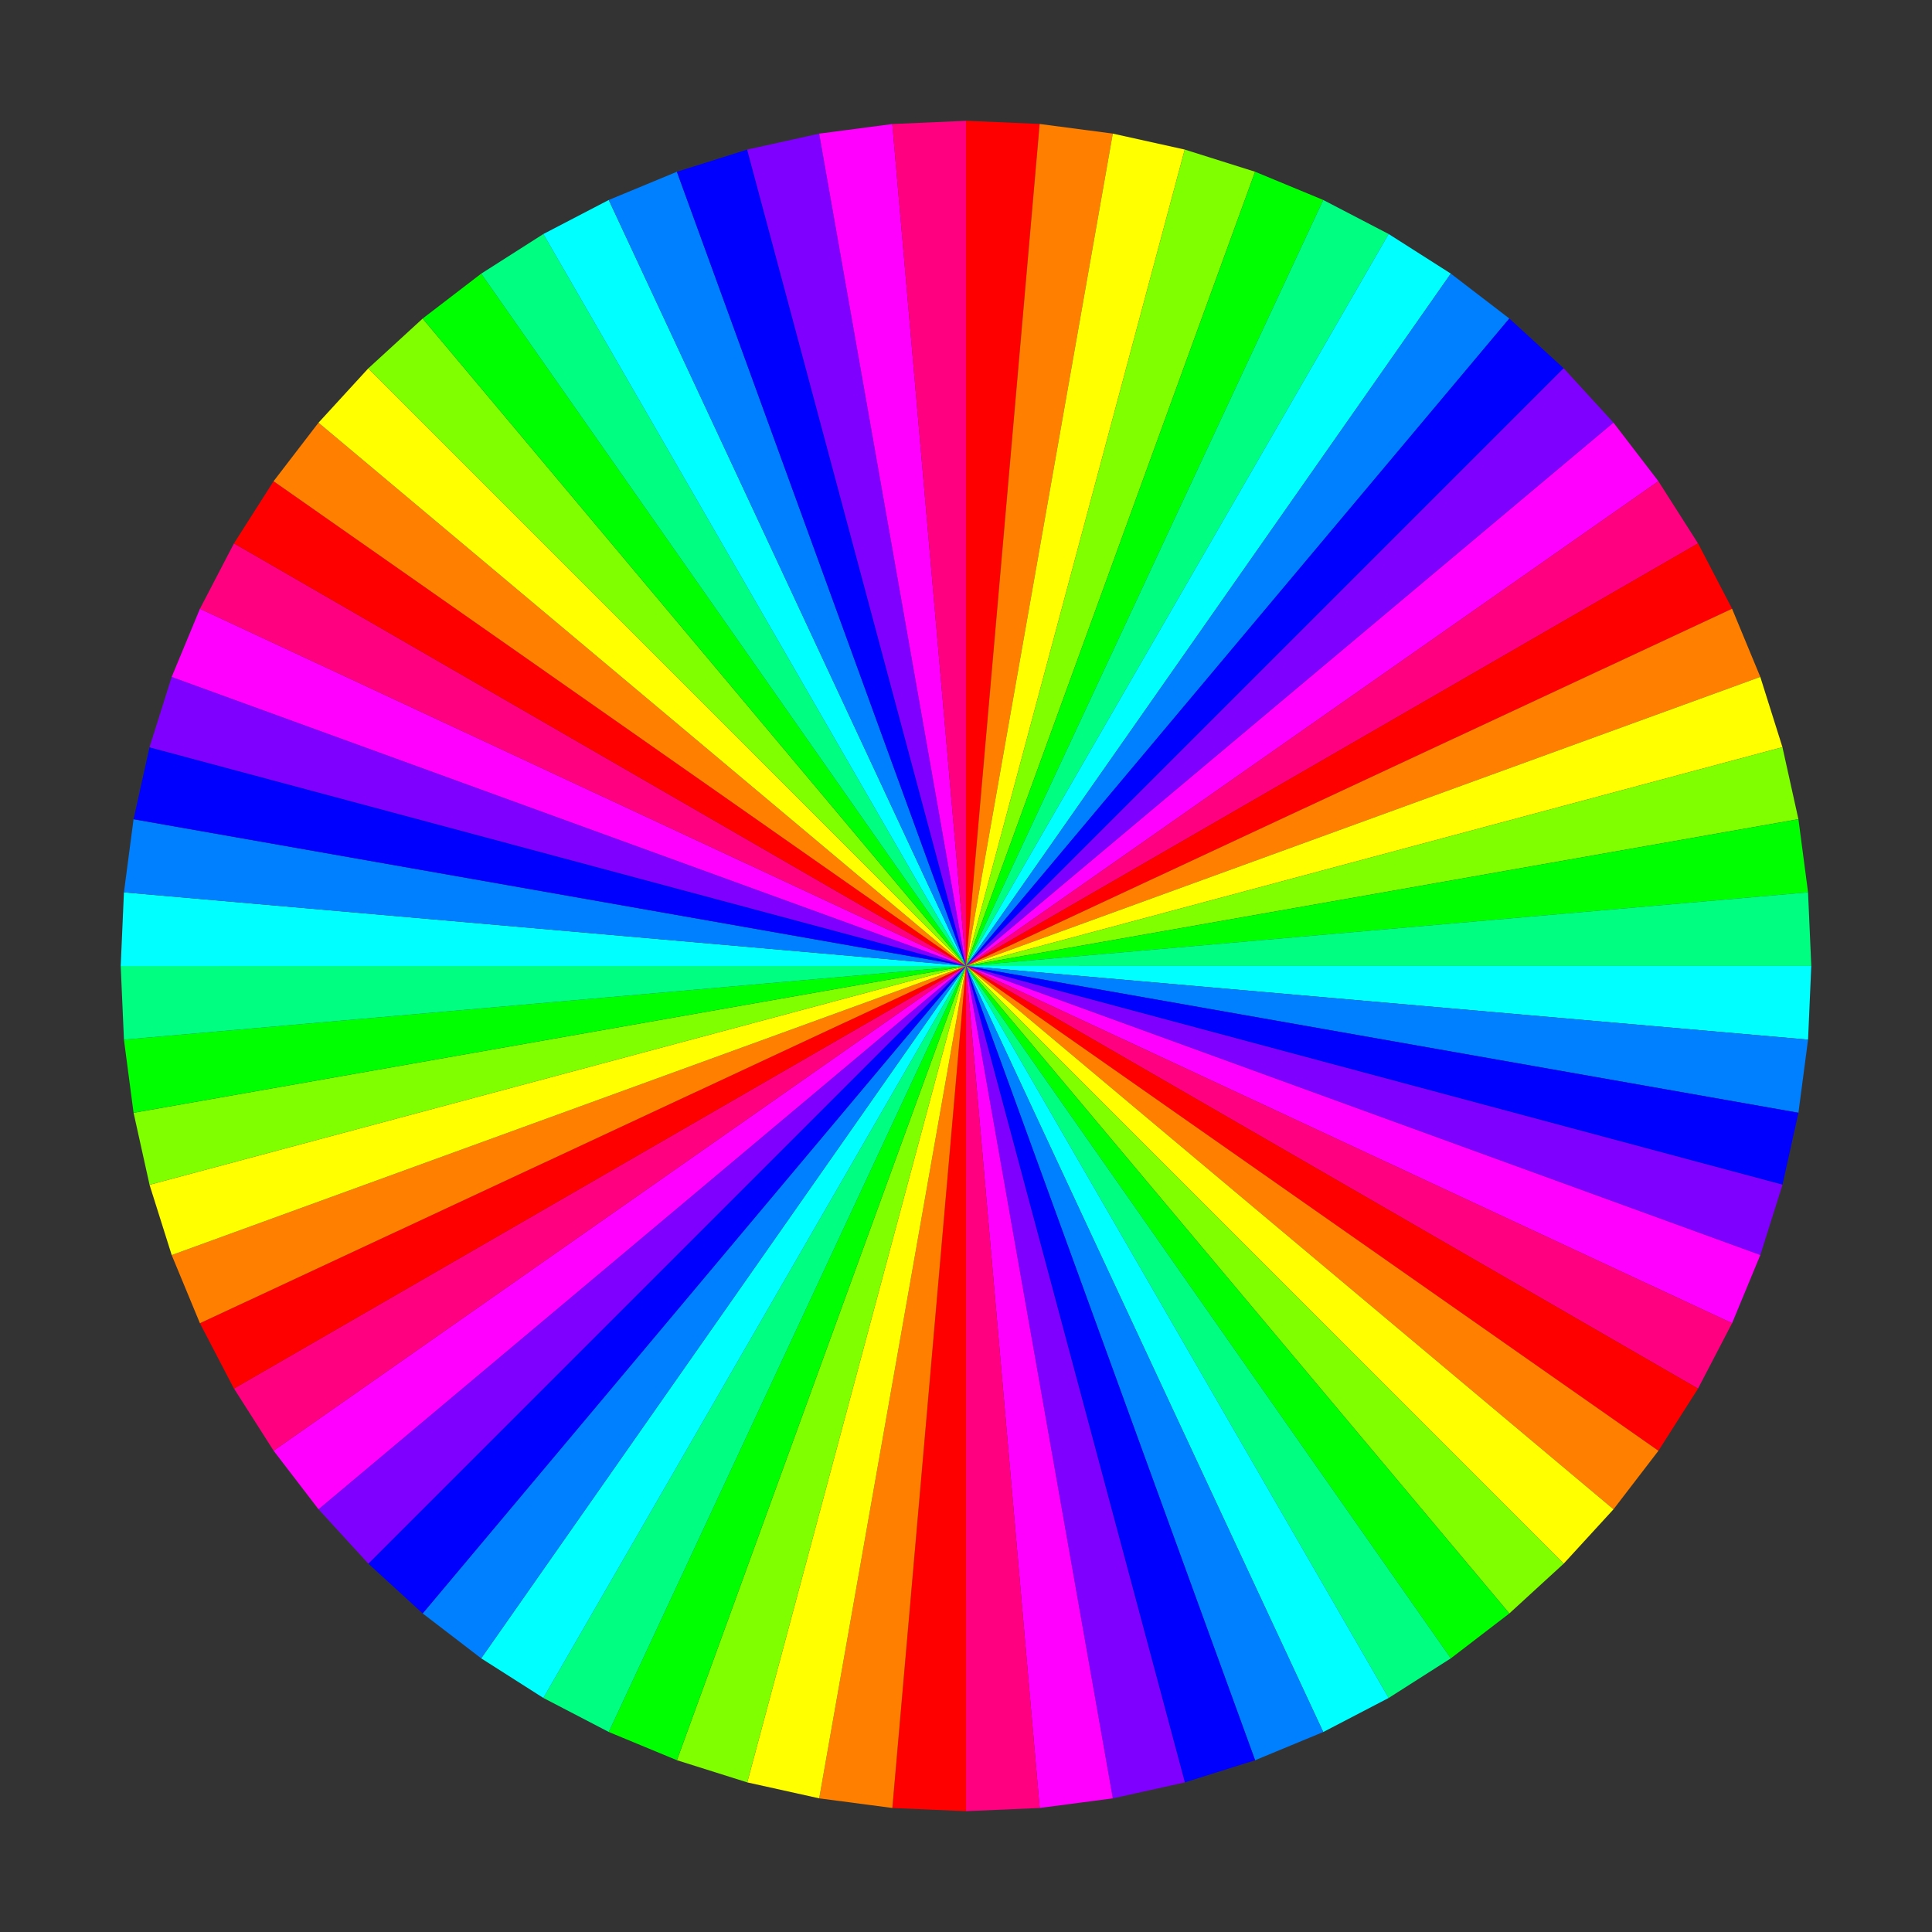
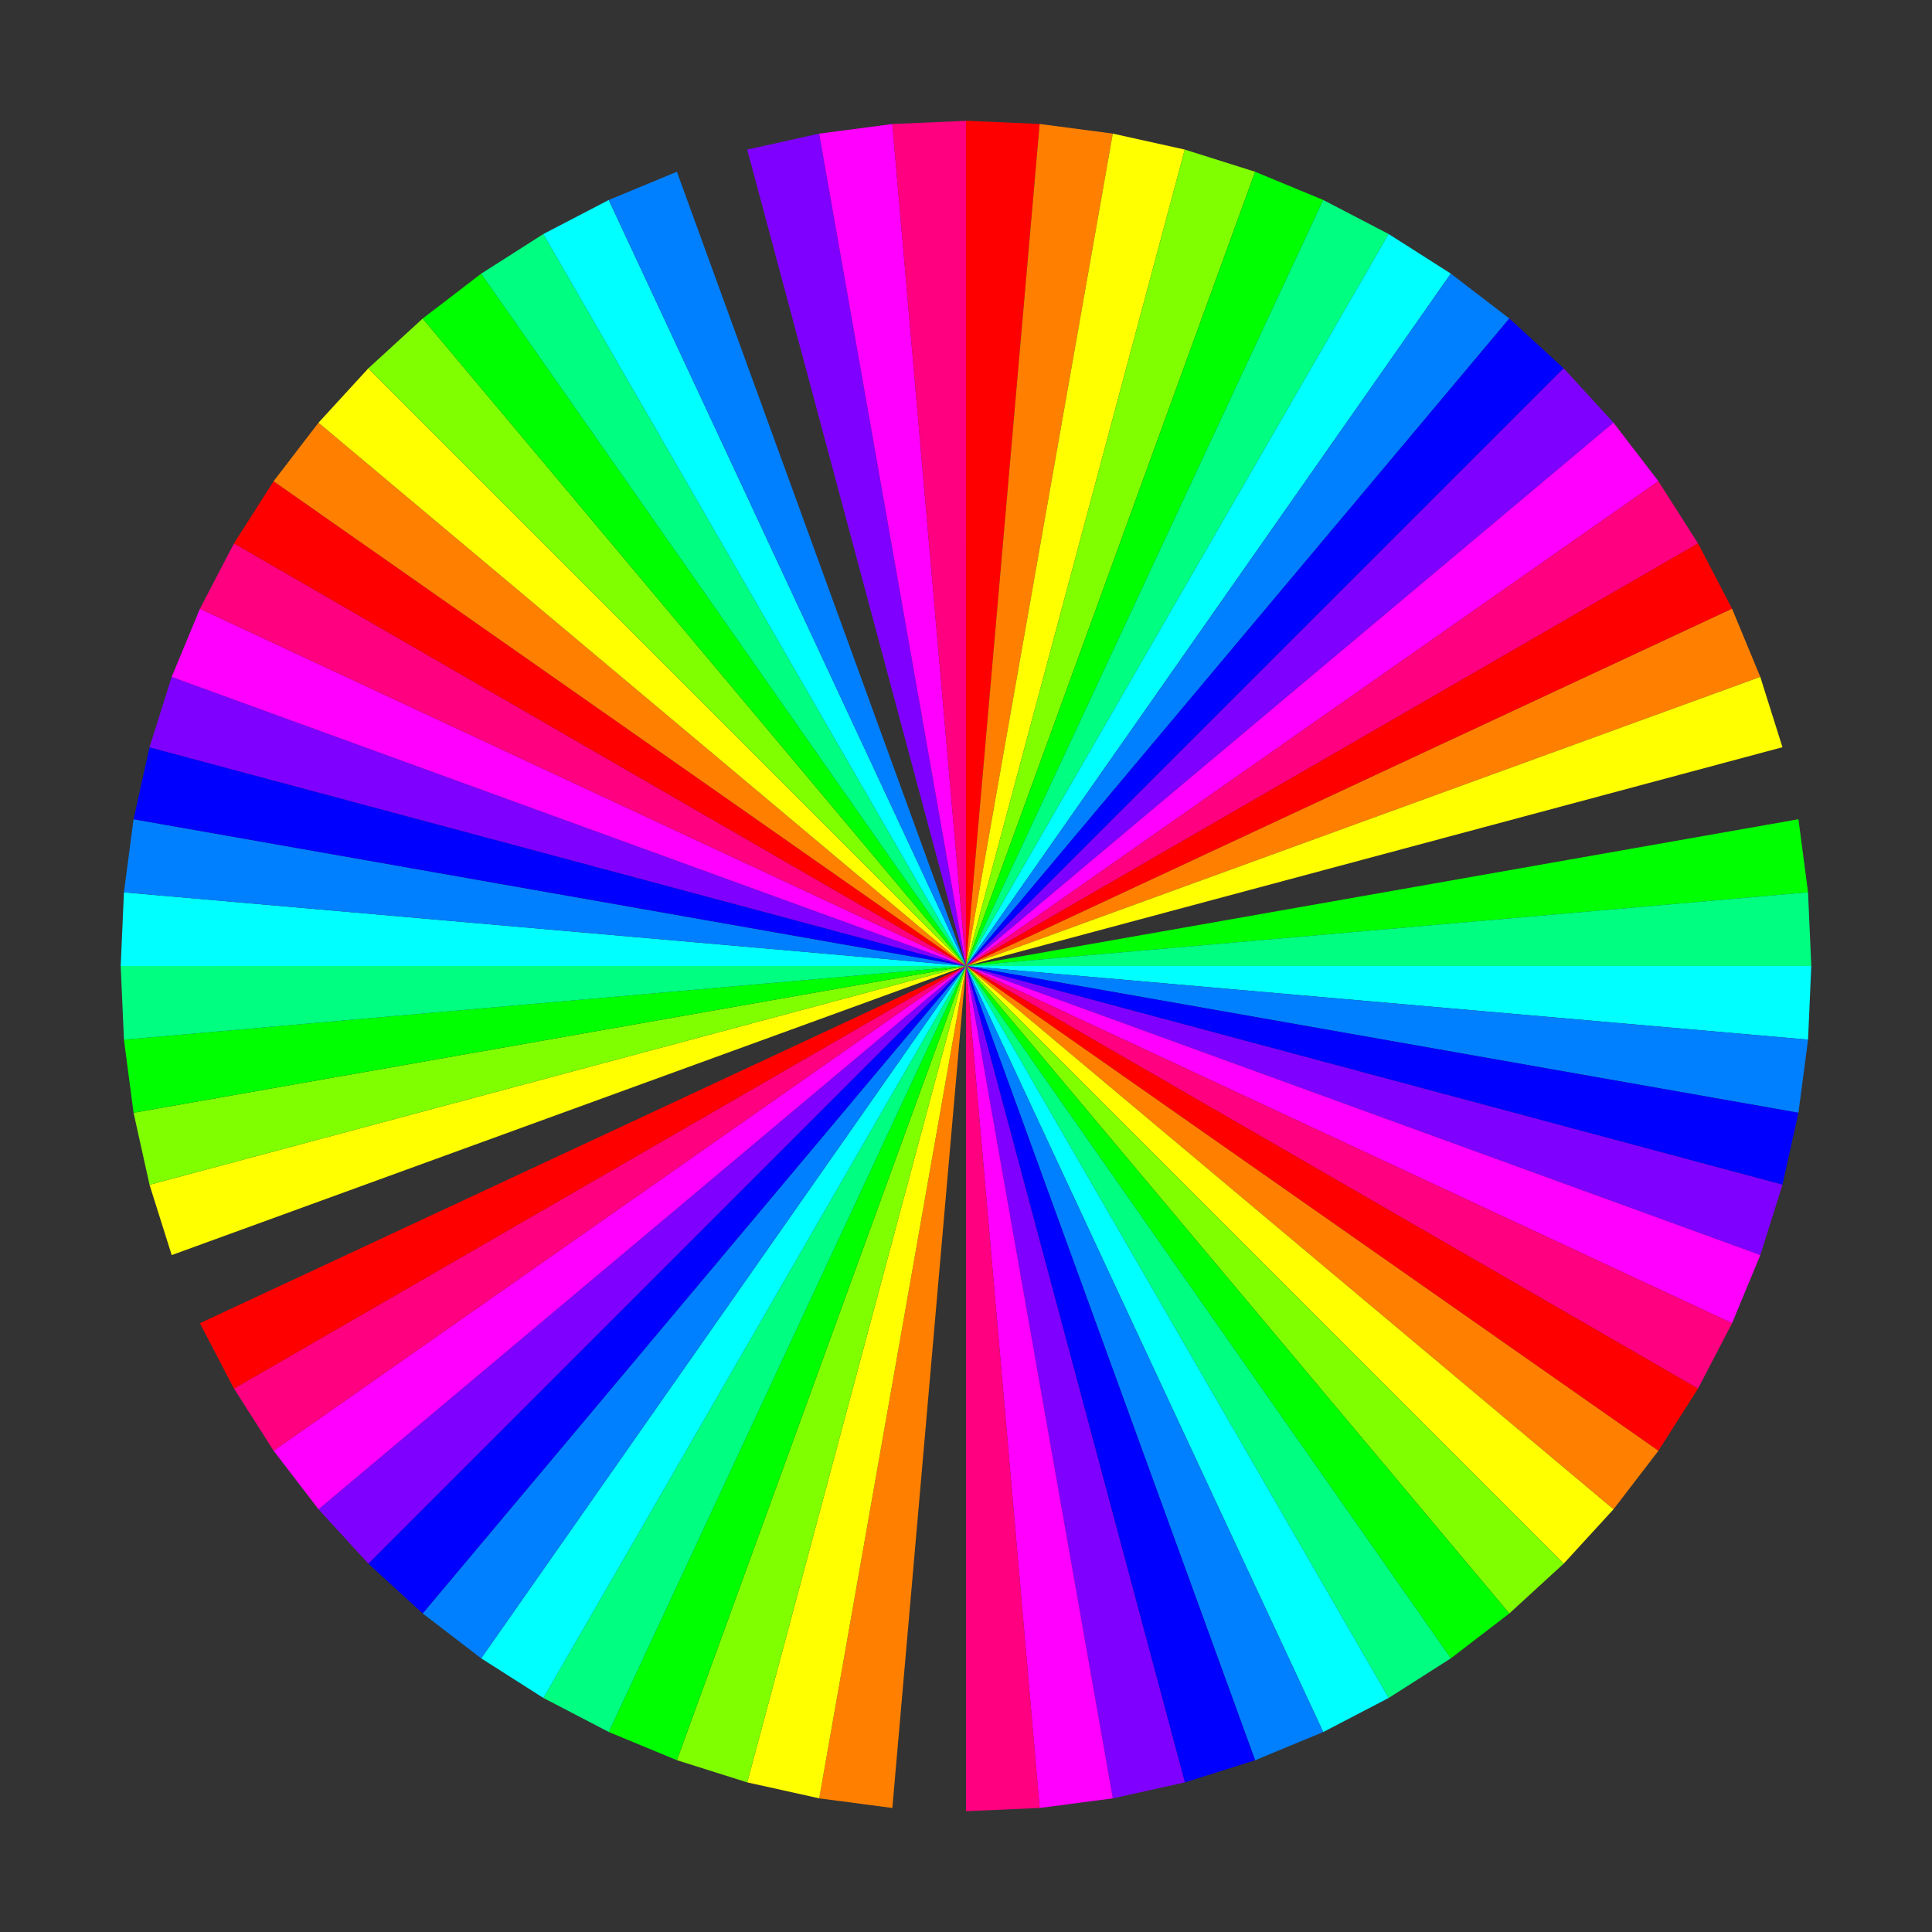
<svg xmlns="http://www.w3.org/2000/svg" xmlns:ns1="http://www.inkscape.org/namespaces/inkscape" id="svg2" viewBox="0 0 720 720" version="1.1" ns1:version="0.91 r13725">
  <rect x="0" y="0" width="720" height="720" fill="#333333" stroke="none" />
  <g id="layer1" transform="translate(0 -332.36)">
    <g id="g2924">
      <path id="path4482" style="fill:#ff0000" d="m360 377.36 27.454 1.199l-27.45 313.8v-315z" />
      <path id="path4484" style="fill:#ff8000" d="m387.45 378.56 27.245 3.587-54.699 310.21 27.454-313.8z" />
      <path id="path4486" style="fill:#ffff00" d="m414.7 382.15 26.829 5.948-81.528 304.27 54.699-310.21z" />
      <path id="path4488" style="fill:#80ff00" d="m441.53 388.1 26.208 8.264-107.74 296 81.528-304.27z" />
      <path id="path4490" style="fill:#00ff00" d="m467.74 396.36 25.388 10.516-133.12 285.49 107.74-296z" />
      <path id="path4492" style="fill:#00ff80" d="m493.12 406.88 24.38 12.68-157.5 272.8 133.12-285.48z" />
      <path id="path4537" style="fill:#00ffff" d="m517.5 419.56 23.177 14.765-180.68 258.03 157.5-272.8z" />
      <path id="path4539" style="fill:#0080ff" d="m540.68 434.33 21.8 16.73-202.48 241.3 180.68-258.03z" />
      <path id="path4541" style="fill:#0000ff" d="m562.48 451.06 20.26 18.56-222.74 222.74 202.48-241.3z" />
      <path id="path4543" style="fill:#8000ff" d="m582.74 469.62 18.56 20.26-241.3 202.48 222.74-222.74z" />
      <path id="path4545" style="fill:#ff00ff" d="m601.3 489.88 16.729 21.802-258.03 180.68 241.3-202.48z" />
      <path id="path4547" style="fill:#ff0080" d="m618.03 511.69 14.765 23.177-272.8 157.5 258.03-180.68z" />
    </g>
    <g id="g2938" transform="matrix(.5 .866 -.866 .5 779.6 34.412)">
      <path id="path2940" style="fill:#ff0000" d="m360 377.36 27.454 1.199l-27.45 313.8v-315z" />
      <path id="path2942" style="fill:#ff8000" d="m387.45 378.56 27.245 3.587-54.699 310.21 27.454-313.8z" />
      <path id="path2944" style="fill:#ffff00" d="m414.7 382.15 26.829 5.948-81.528 304.27 54.699-310.21z" />
-       <path id="path2946" style="fill:#80ff00" d="m441.53 388.1 26.208 8.264-107.74 296 81.528-304.27z" />
      <path id="path2948" style="fill:#00ff00" d="m467.74 396.36 25.388 10.516-133.12 285.49 107.74-296z" />
      <path id="path2950" style="fill:#00ff80" d="m493.12 406.88 24.38 12.68-157.5 272.8 133.12-285.48z" />
      <path id="path2952" style="fill:#00ffff" d="m517.5 419.56 23.177 14.765-180.68 258.03 157.5-272.8z" />
      <path id="path2954" style="fill:#0080ff" d="m540.68 434.33 21.8 16.73-202.48 241.3 180.68-258.03z" />
      <path id="path2956" style="fill:#0000ff" d="m562.48 451.06 20.26 18.56-222.74 222.74 202.48-241.3z" />
      <path id="path2958" style="fill:#8000ff" d="m582.74 469.62 18.56 20.26-241.3 202.48 222.74-222.74z" />
      <path id="path2960" style="fill:#ff00ff" d="m601.3 489.88 16.729 21.802-258.03 180.68 241.3-202.48z" />
      <path id="path2962" style="fill:#ff0080" d="m618.03 511.69 14.765 23.177-272.8 157.5 258.03-180.68z" />
    </g>
    <g id="g2964" transform="matrix(-0.5 .866 -.866 -0.5 1139.6 726.77)">
      <path id="path2966" style="fill:#ff0000" d="m360 377.36 27.454 1.199l-27.45 313.8v-315z" />
      <path id="path2968" style="fill:#ff8000" d="m387.45 378.56 27.245 3.587-54.699 310.21 27.454-313.8z" />
      <path id="path2970" style="fill:#ffff00" d="m414.7 382.15 26.829 5.948-81.528 304.27 54.699-310.21z" />
      <path id="path2972" style="fill:#80ff00" d="m441.53 388.1 26.208 8.264-107.74 296 81.528-304.27z" />
      <path id="path2974" style="fill:#00ff00" d="m467.74 396.36 25.388 10.516-133.12 285.49 107.74-296z" />
      <path id="path2976" style="fill:#00ff80" d="m493.12 406.88 24.38 12.68-157.5 272.8 133.12-285.48z" />
      <path id="path2978" style="fill:#00ffff" d="m517.5 419.56 23.177 14.765-180.68 258.03 157.5-272.8z" />
      <path id="path2980" style="fill:#0080ff" d="m540.68 434.33 21.8 16.73-202.48 241.3 180.68-258.03z" />
      <path id="path2982" style="fill:#0000ff" d="m562.48 451.06 20.26 18.56-222.74 222.74 202.48-241.3z" />
      <path id="path2984" style="fill:#8000ff" d="m582.74 469.62 18.56 20.26-241.3 202.48 222.74-222.74z" />
      <path id="path2986" style="fill:#ff00ff" d="m601.3 489.88 16.73 21.81-258.03 180.67 241.3-202.48z" />
      <path id="path2988" style="fill:#ff0080" d="m618.03 511.69 14.765 23.177-272.8 157.5 258.03-180.68z" />
    </g>
    <g id="g2990" transform="matrix(-1 2.3291e-16 -2.3291e-16 -1 720 1384.7)">
-       <path id="path2992" style="fill:#ff0000" d="m360 377.36 27.454 1.199l-27.45 313.8v-315z" />
      <path id="path2994" style="fill:#ff8000" d="m387.45 378.56 27.245 3.587-54.699 310.21 27.454-313.8z" />
      <path id="path2996" style="fill:#ffff00" d="m414.7 382.15 26.829 5.948-81.528 304.27 54.699-310.21z" />
      <path id="path2998" style="fill:#80ff00" d="m441.53 388.1 26.208 8.264-107.74 296 81.528-304.27z" />
      <path id="path3000" style="fill:#00ff00" d="m467.74 396.36 25.388 10.516-133.12 285.49 107.74-296z" />
      <path id="path3002" style="fill:#00ff80" d="m493.12 406.88 24.38 12.68-157.5 272.8 133.12-285.48z" />
      <path id="path3004" style="fill:#00ffff" d="m517.5 419.56 23.177 14.765-180.68 258.03 157.5-272.8z" />
      <path id="path3006" style="fill:#0080ff" d="m540.68 434.33 21.8 16.73-202.48 241.3 180.68-258.03z" />
      <path id="path3008" style="fill:#0000ff" d="m562.48 451.06 20.26 18.56-222.74 222.74 202.48-241.3z" />
      <path id="path3010" style="fill:#8000ff" d="m582.74 469.62 18.56 20.26-241.3 202.48 222.74-222.74z" />
      <path id="path3012" style="fill:#ff00ff" d="m601.3 489.88 16.73 21.81-258.03 180.67 241.3-202.48z" />
      <path id="path3014" style="fill:#ff0080" d="m618.03 511.69 14.765 23.177-272.8 157.5 258.03-180.68z" />
    </g>
    <g id="g3016" transform="matrix(-.5 -.866 .866 -.5 -59.603 1350.3)">
      <path id="path3018" style="fill:#ff0000" d="m360 377.36 27.454 1.199l-27.45 313.8v-315z" />
-       <path id="path3020" style="fill:#ff8000" d="m387.45 378.56 27.245 3.587-54.699 310.21 27.454-313.8z" />
      <path id="path3022" style="fill:#ffff00" d="m414.7 382.15 26.829 5.948-81.528 304.27 54.699-310.21z" />
      <path id="path3024" style="fill:#80ff00" d="m441.53 388.1 26.208 8.264-107.74 296 81.528-304.27z" />
      <path id="path3026" style="fill:#00ff00" d="m467.74 396.36 25.388 10.516-133.12 285.49 107.74-296z" />
      <path id="path3028" style="fill:#00ff80" d="m493.12 406.88 24.38 12.68-157.5 272.8 133.12-285.48z" />
      <path id="path3030" style="fill:#00ffff" d="m517.5 419.56 23.177 14.765-180.68 258.03 157.5-272.8z" />
      <path id="path3032" style="fill:#0080ff" d="m540.68 434.33 21.8 16.73-202.48 241.3 180.68-258.03z" />
      <path id="path3034" style="fill:#0000ff" d="m562.48 451.06 20.26 18.56-222.74 222.74 202.48-241.3z" />
      <path id="path3036" style="fill:#8000ff" d="m582.74 469.62 18.56 20.26-241.3 202.48 222.74-222.74z" />
      <path id="path3038" style="fill:#ff00ff" d="m601.3 489.88 16.73 21.81-258.03 180.67 241.3-202.48z" />
      <path id="path3040" style="fill:#ff0080" d="m618.03 511.69 14.765 23.177-272.8 157.5 258.03-180.68z" />
    </g>
    <g id="g3042" transform="matrix(0.5 -.866 .866 0.5 -419.6 657.95)">
      <path id="path3044" style="fill:#ff0000" d="m360 377.36 27.454 1.199l-27.45 313.8v-315z" />
      <path id="path3046" style="fill:#ff8000" d="m387.45 378.56 27.245 3.587-54.699 310.21 27.454-313.8z" />
      <path id="path3048" style="fill:#ffff00" d="m414.7 382.15 26.829 5.948-81.528 304.27 54.699-310.21z" />
      <path id="path3050" style="fill:#80ff00" d="m441.53 388.1 26.208 8.264-107.74 296 81.528-304.27z" />
      <path id="path3052" style="fill:#00ff00" d="m467.74 396.36 25.388 10.516-133.12 285.49 107.74-296z" />
      <path id="path3054" style="fill:#00ff80" d="m493.12 406.88 24.38 12.68-157.5 272.8 133.12-285.48z" />
      <path id="path3056" style="fill:#00ffff" d="m517.5 419.56 23.177 14.765-180.68 258.03 157.5-272.8z" />
      <path id="path3058" style="fill:#0080ff" d="m540.68 434.33 21.8 16.73-202.48 241.3 180.68-258.03z" />
-       <path id="path3060" style="fill:#0000ff" d="m562.48 451.06 20.26 18.56-222.74 222.74 202.48-241.3z" />
      <path id="path3062" style="fill:#8000ff" d="m582.74 469.62 18.56 20.26-241.3 202.48 222.74-222.74z" />
      <path id="path3064" style="fill:#ff00ff" d="m601.3 489.88 16.73 21.81-258.03 180.67 241.3-202.48z" />
      <path id="path3066" style="fill:#ff0080" d="m618.03 511.69 14.765 23.177-272.8 157.5 258.03-180.68z" />
    </g>
  </g>
</svg>